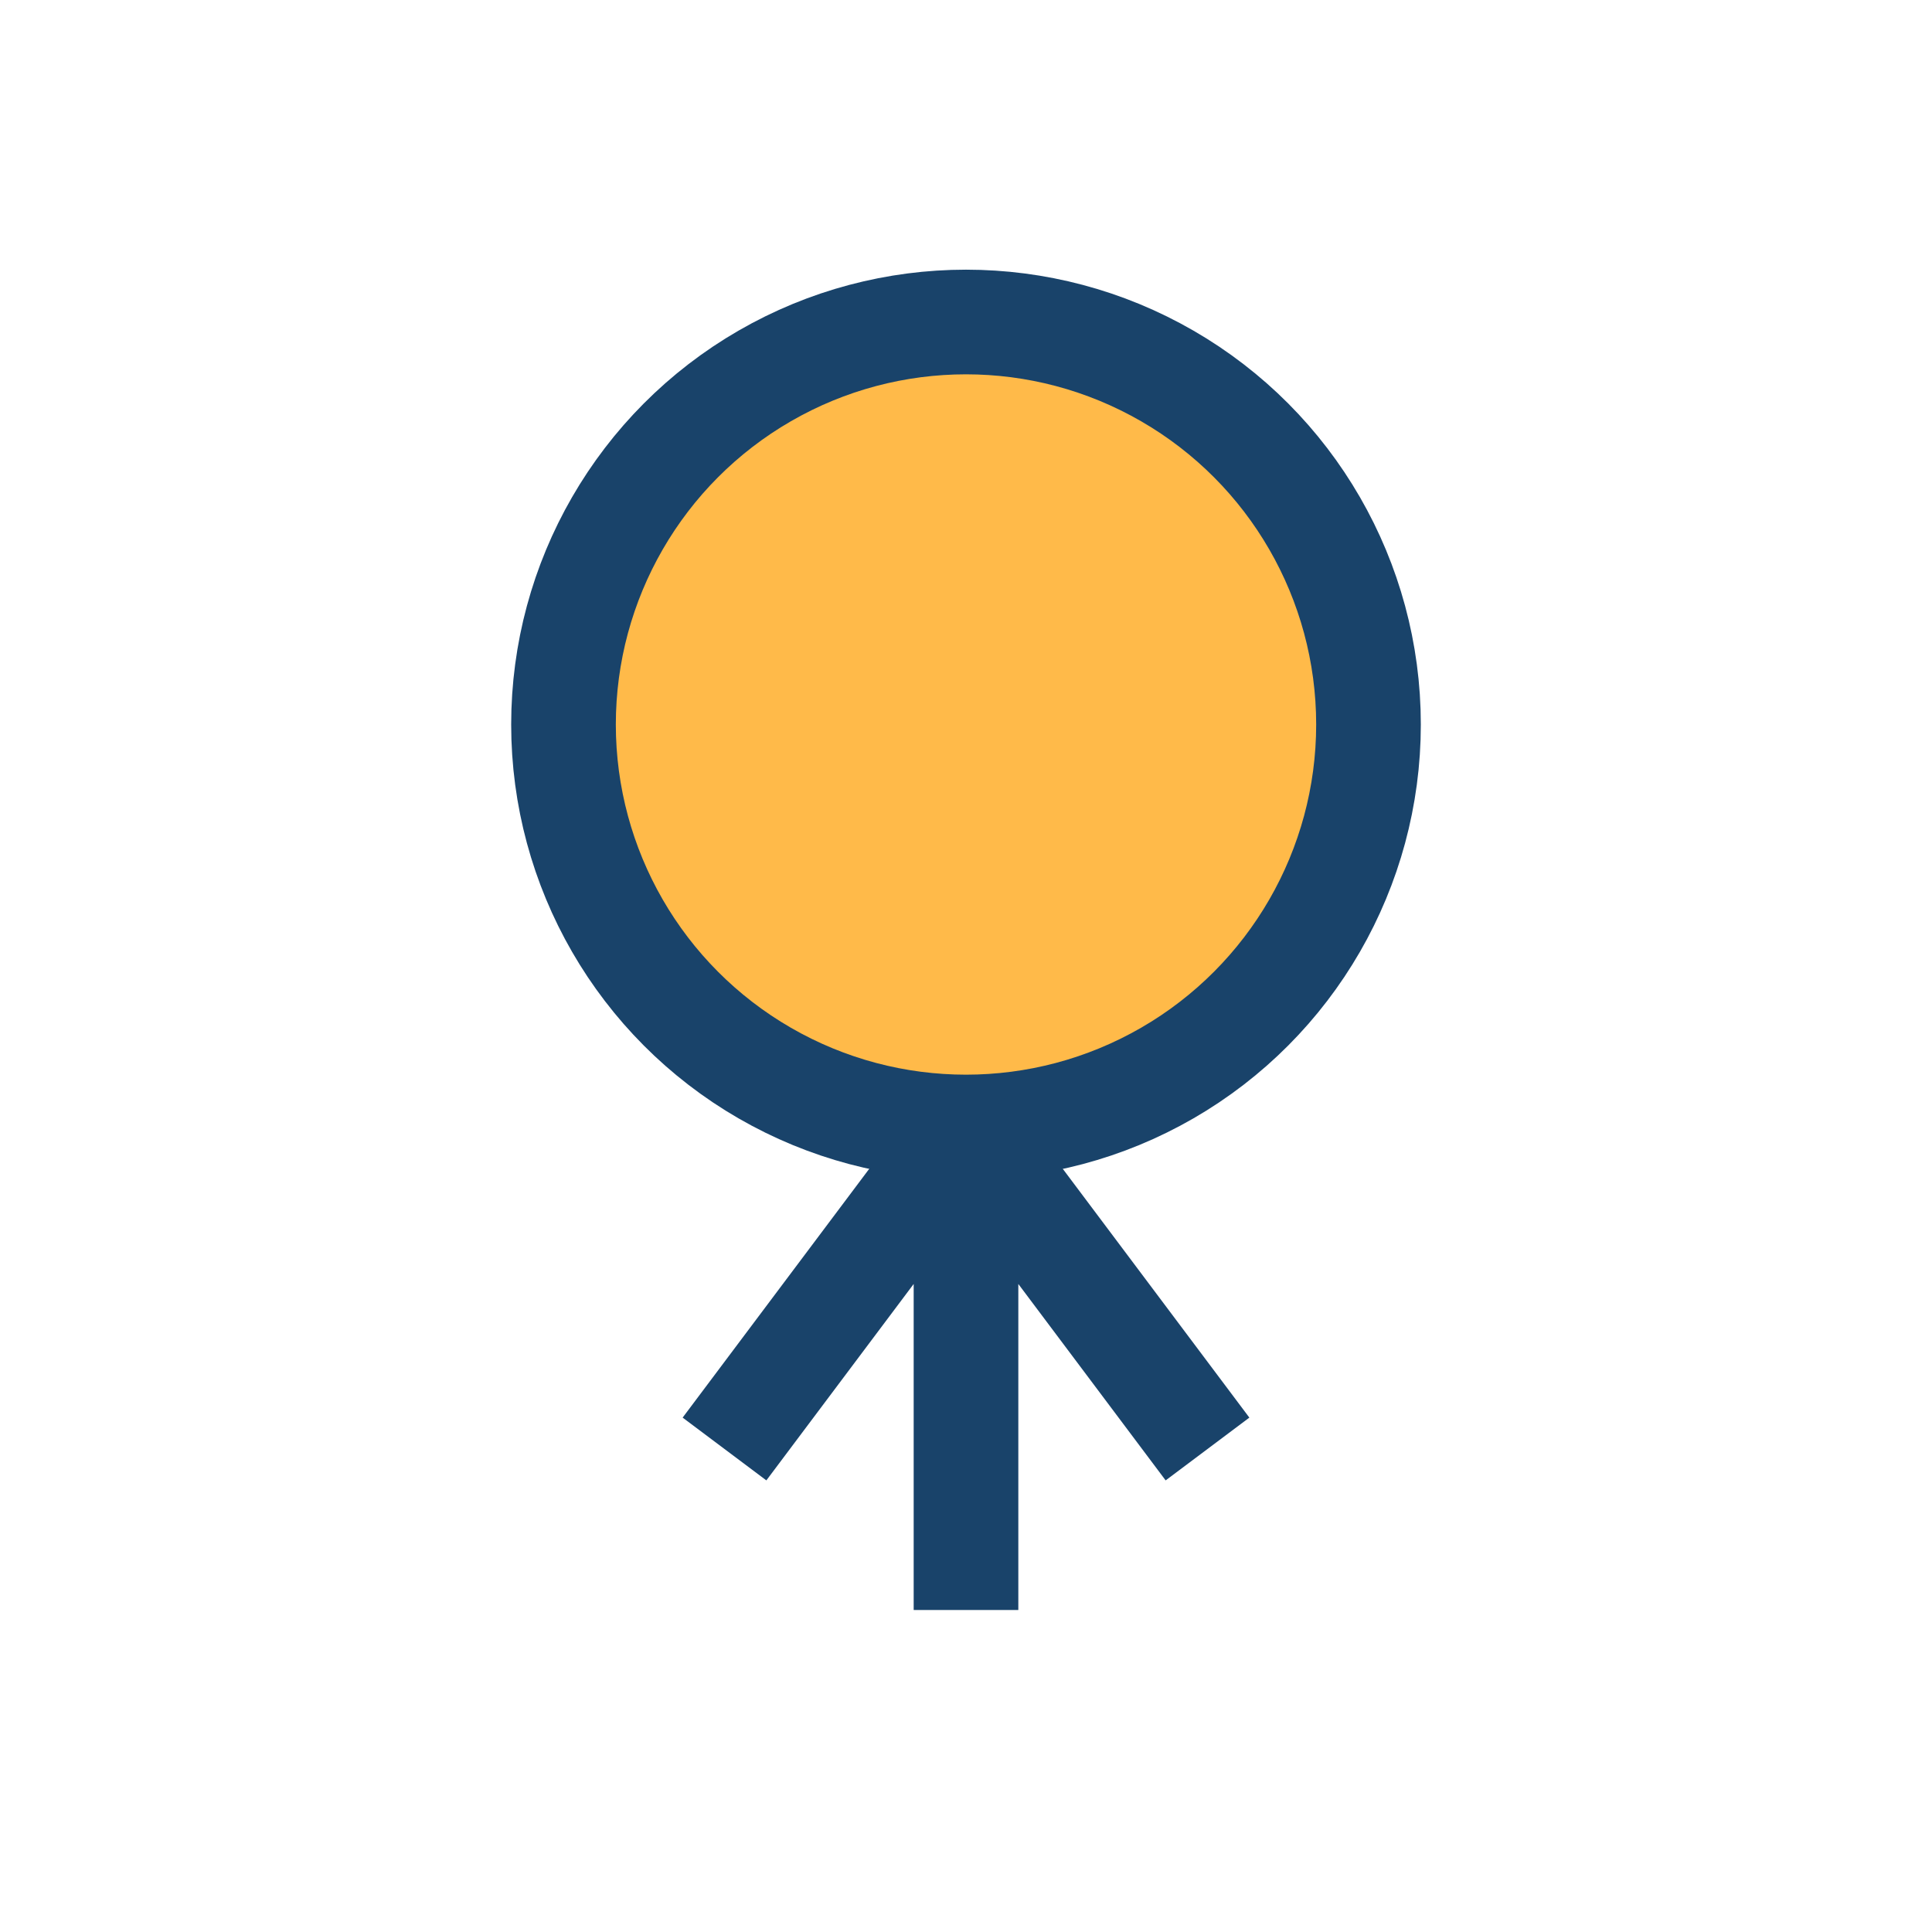
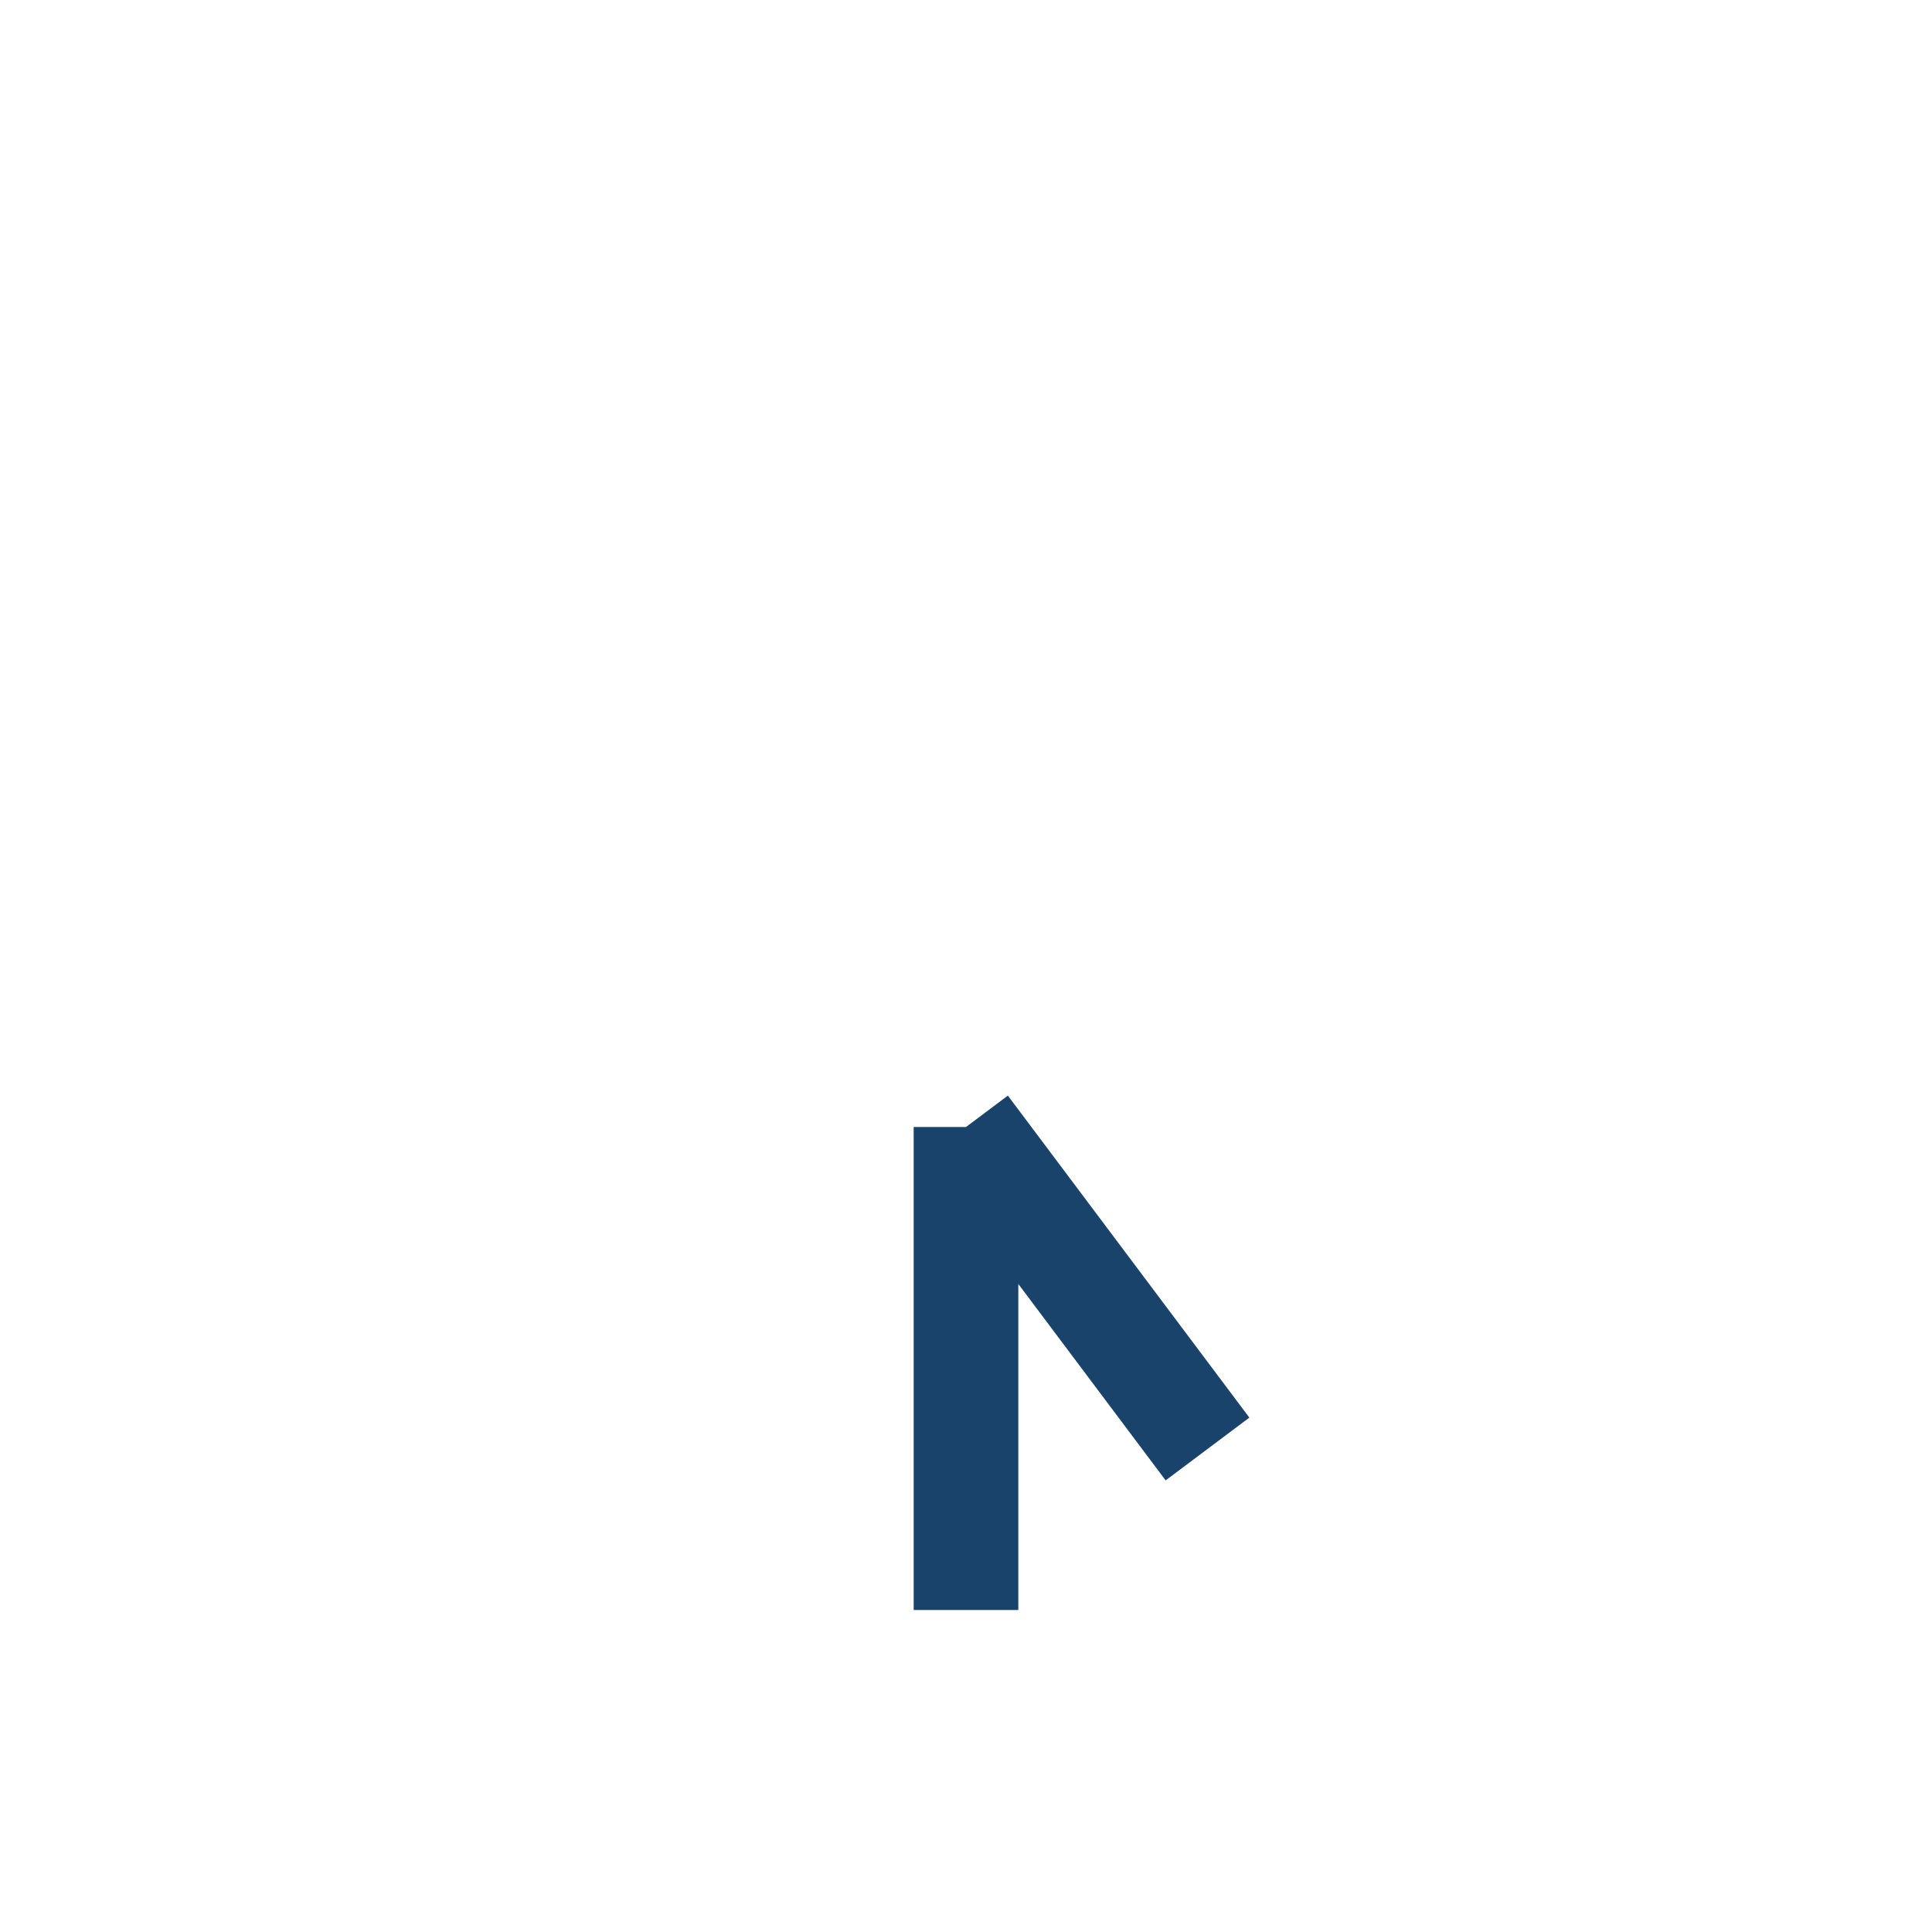
<svg xmlns="http://www.w3.org/2000/svg" width="24" height="24" viewBox="0 0 24 24">
-   <circle cx="12" cy="9" r="5" fill="#FFBA49" stroke="#19436A" stroke-width="1.3" />
-   <path d="M12 14v6M12 14l-3 4M12 14l3 4" stroke="#19436A" stroke-width="1.3" fill="none" />
+   <path d="M12 14v6M12 14M12 14l3 4" stroke="#19436A" stroke-width="1.3" fill="none" />
</svg>